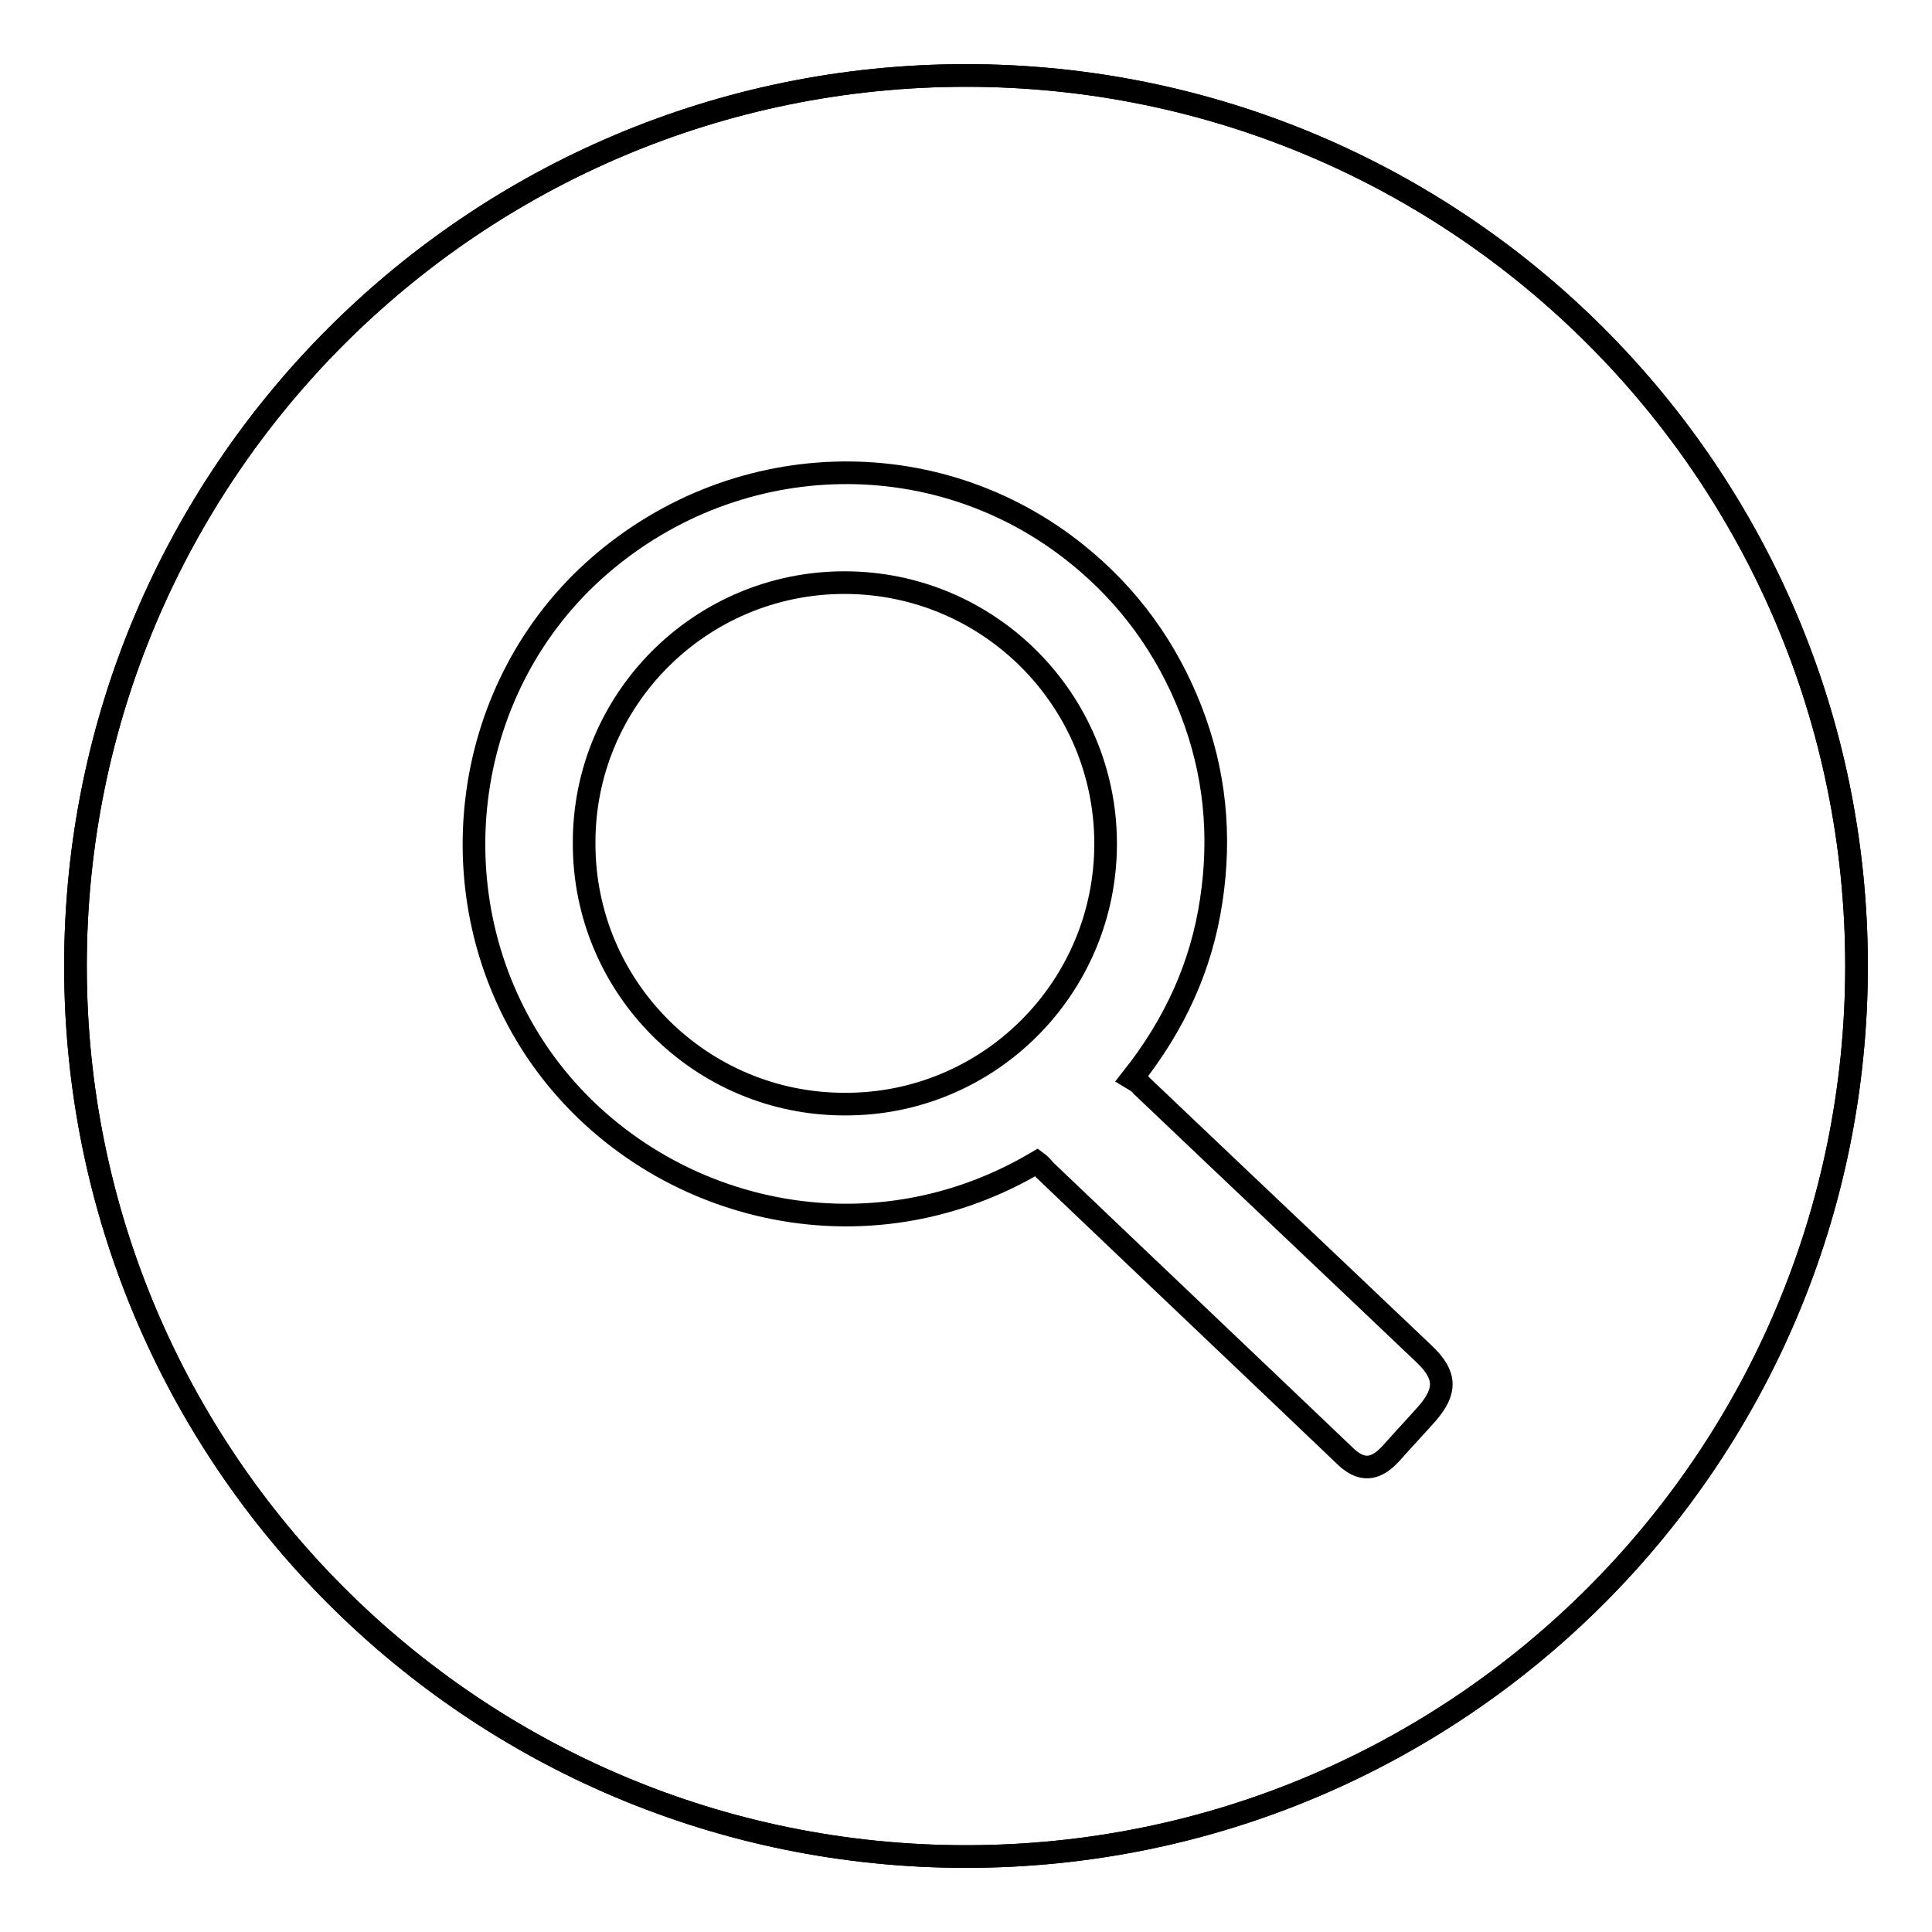
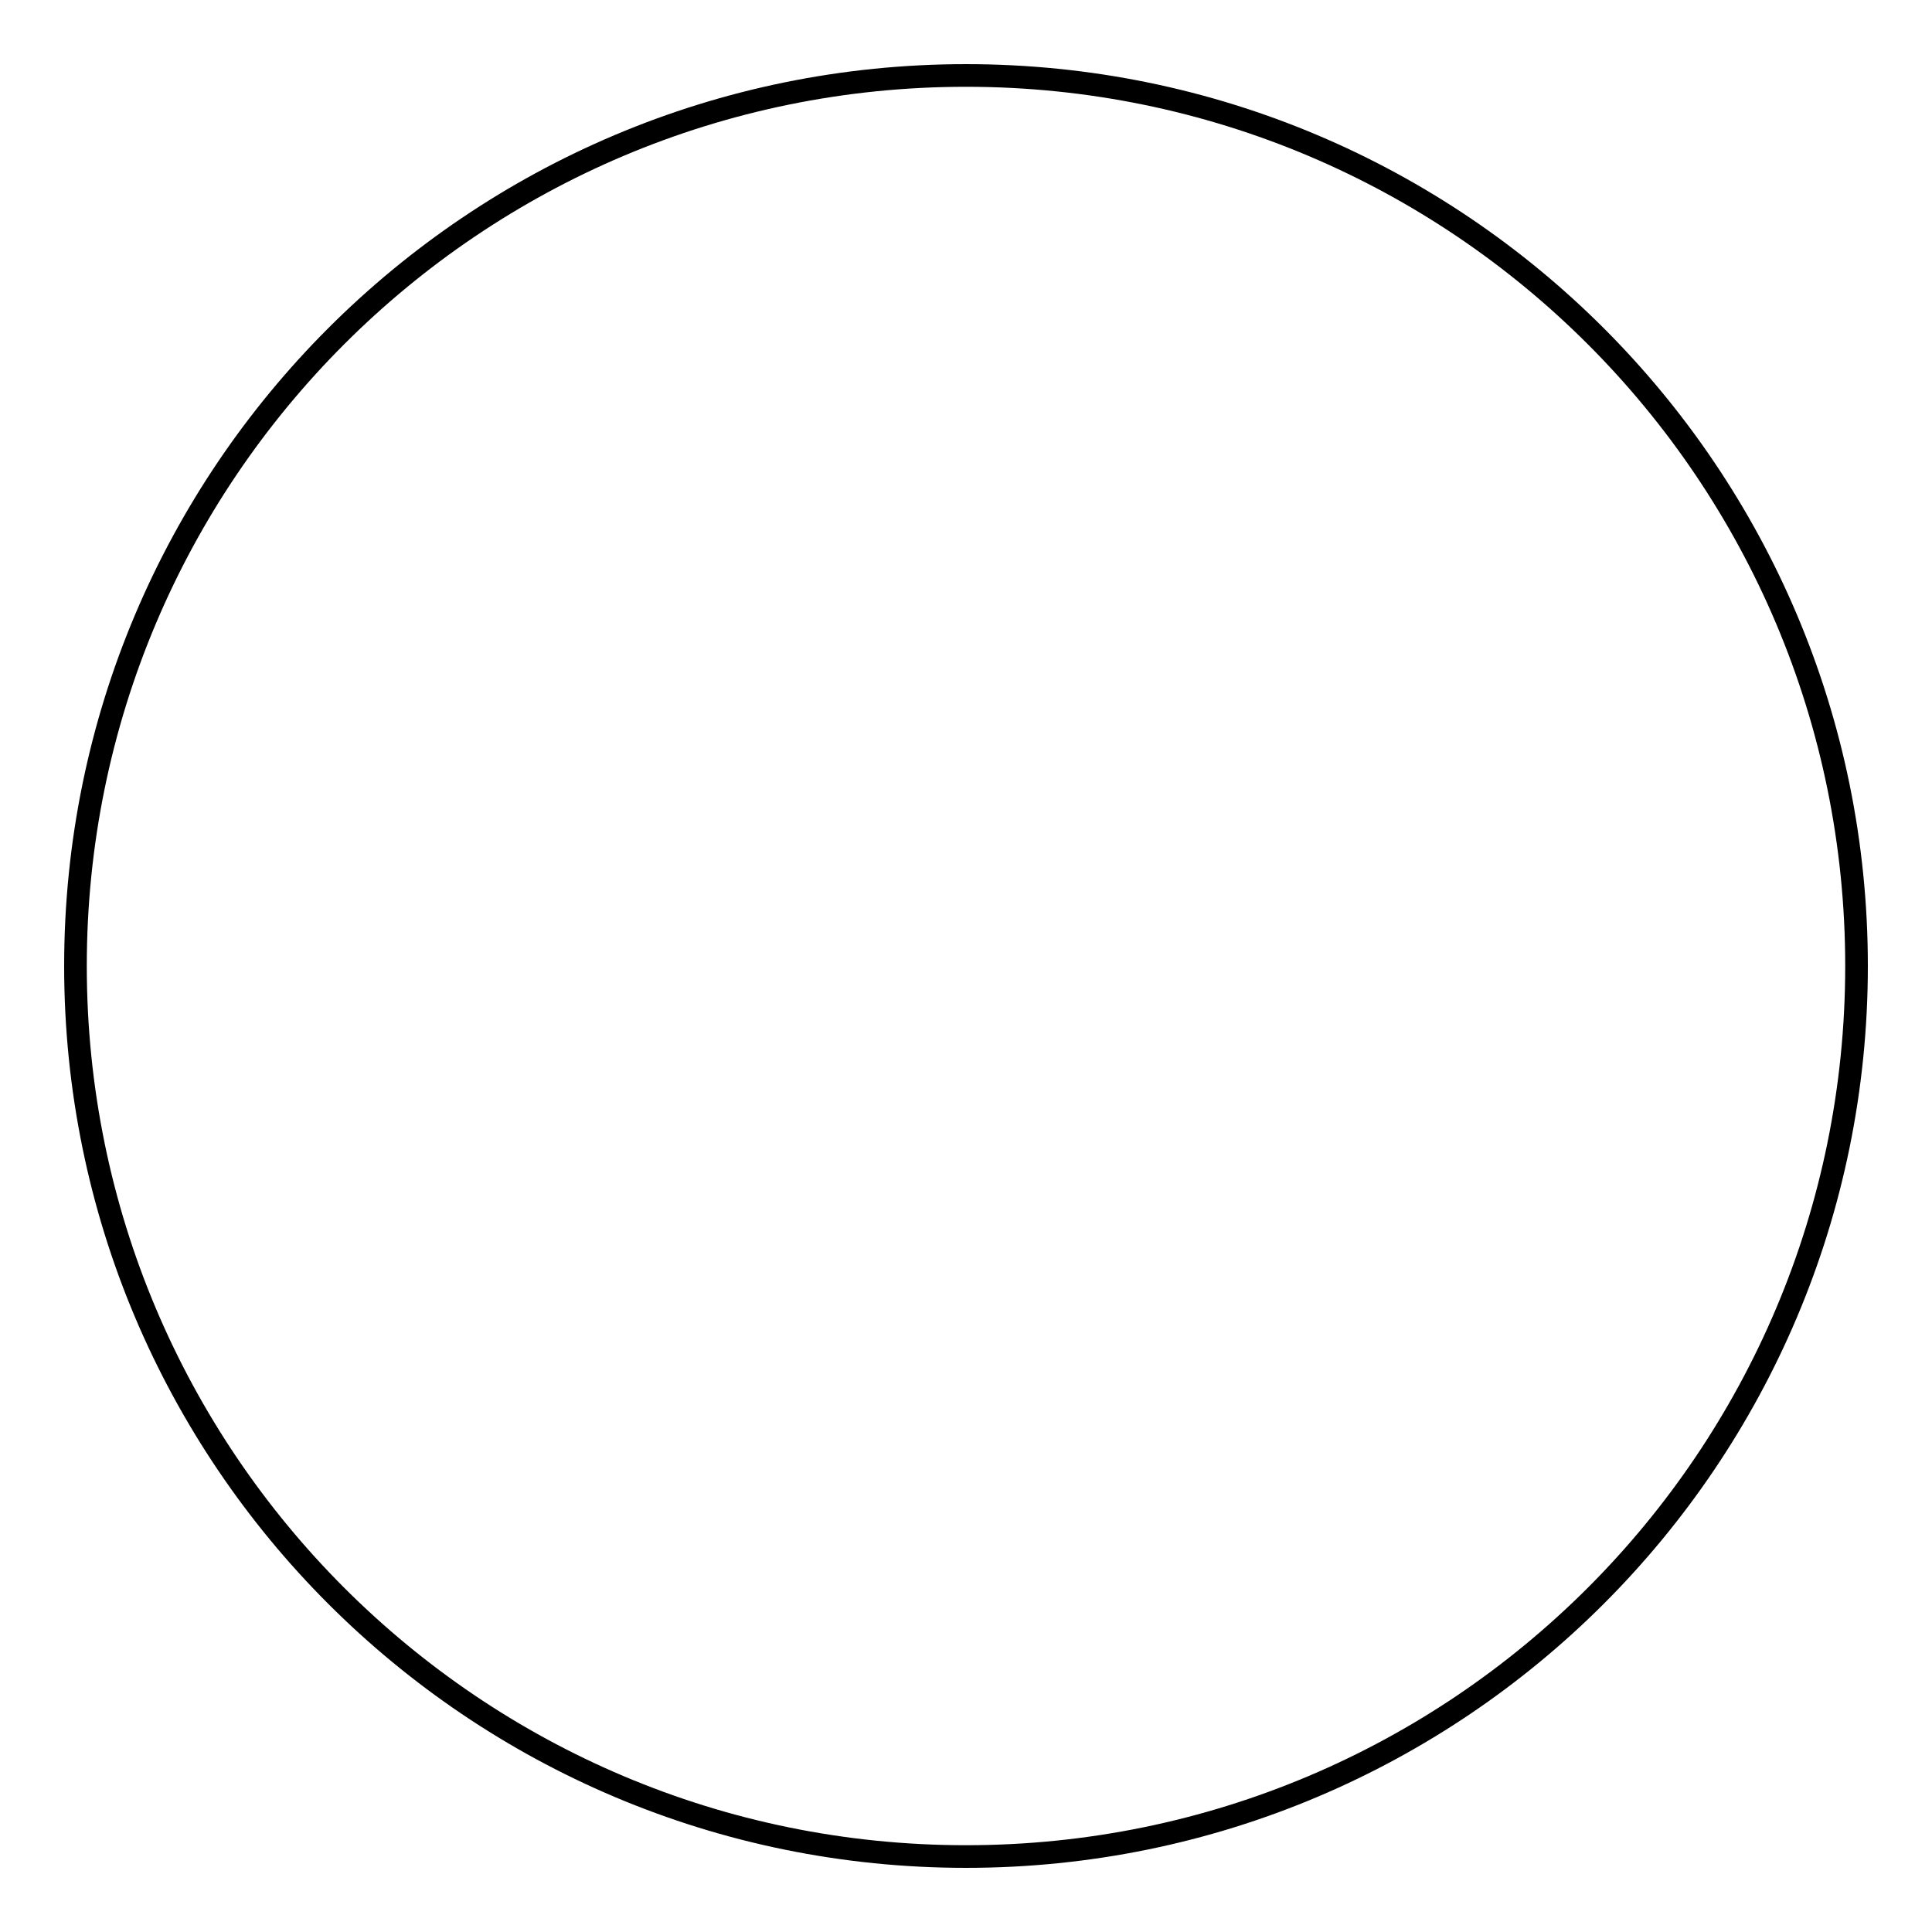
<svg xmlns="http://www.w3.org/2000/svg" version="1.1" x="0px" y="0px" viewBox="0 0 256 256" enable-background="new 0 0 256 256" xml:space="preserve">
  <g>
    <g>
      <path stroke-width="3" fill-opacity="0" stroke="#000000" d="M10,128c0,65.2,52.8,118,118,118c65.2,0,118-52.8,118-118c0-65.2-52.8-118-118-118C62.8,10,10,62.8,10,128L10,128z" />
-       <path stroke-width="3" fill-opacity="0" stroke="#000000" d="M10,128c0,65.2,52.8,118,118,118c65.2,0,118-52.8,118-118c0-65.2-52.8-118-118-118C62.8,10,10,62.8,10,128L10,128z" />
-       <path stroke-width="3" fill-opacity="0" stroke="#000000" d="M137.4,154c-23.8,14.1-52.7,5.8-66.5-15c-13.2-20-10-47.2,7.7-63.3c18.2-16.5,45.3-17.5,64.2-2.2c6.8,5.5,11.8,12.4,15,20.6c3.2,8.2,4,16.6,2.7,25.2c-1.3,8.7-4.8,16.4-10.5,23.6c0.5,0.3,1,0.6,1.3,1c12.5,11.9,25,23.7,37.5,35.6c2.8,2.7,2.9,4.8,0.3,7.8c-1.6,1.8-3.2,3.5-4.8,5.3c-2.1,2.3-4,2.4-6.2,0.2c-13.2-12.6-26.5-25.2-39.7-37.8C138.1,154.6,137.8,154.3,137.4,154z M146.5,111.8c0-19.1-15.5-34.6-34.6-34.6c-19.1,0-34.6,15.5-34.5,34.6c0,19.1,15.5,34.5,34.5,34.5C131,146.4,146.5,130.9,146.5,111.8z" />
    </g>
  </g>
</svg>